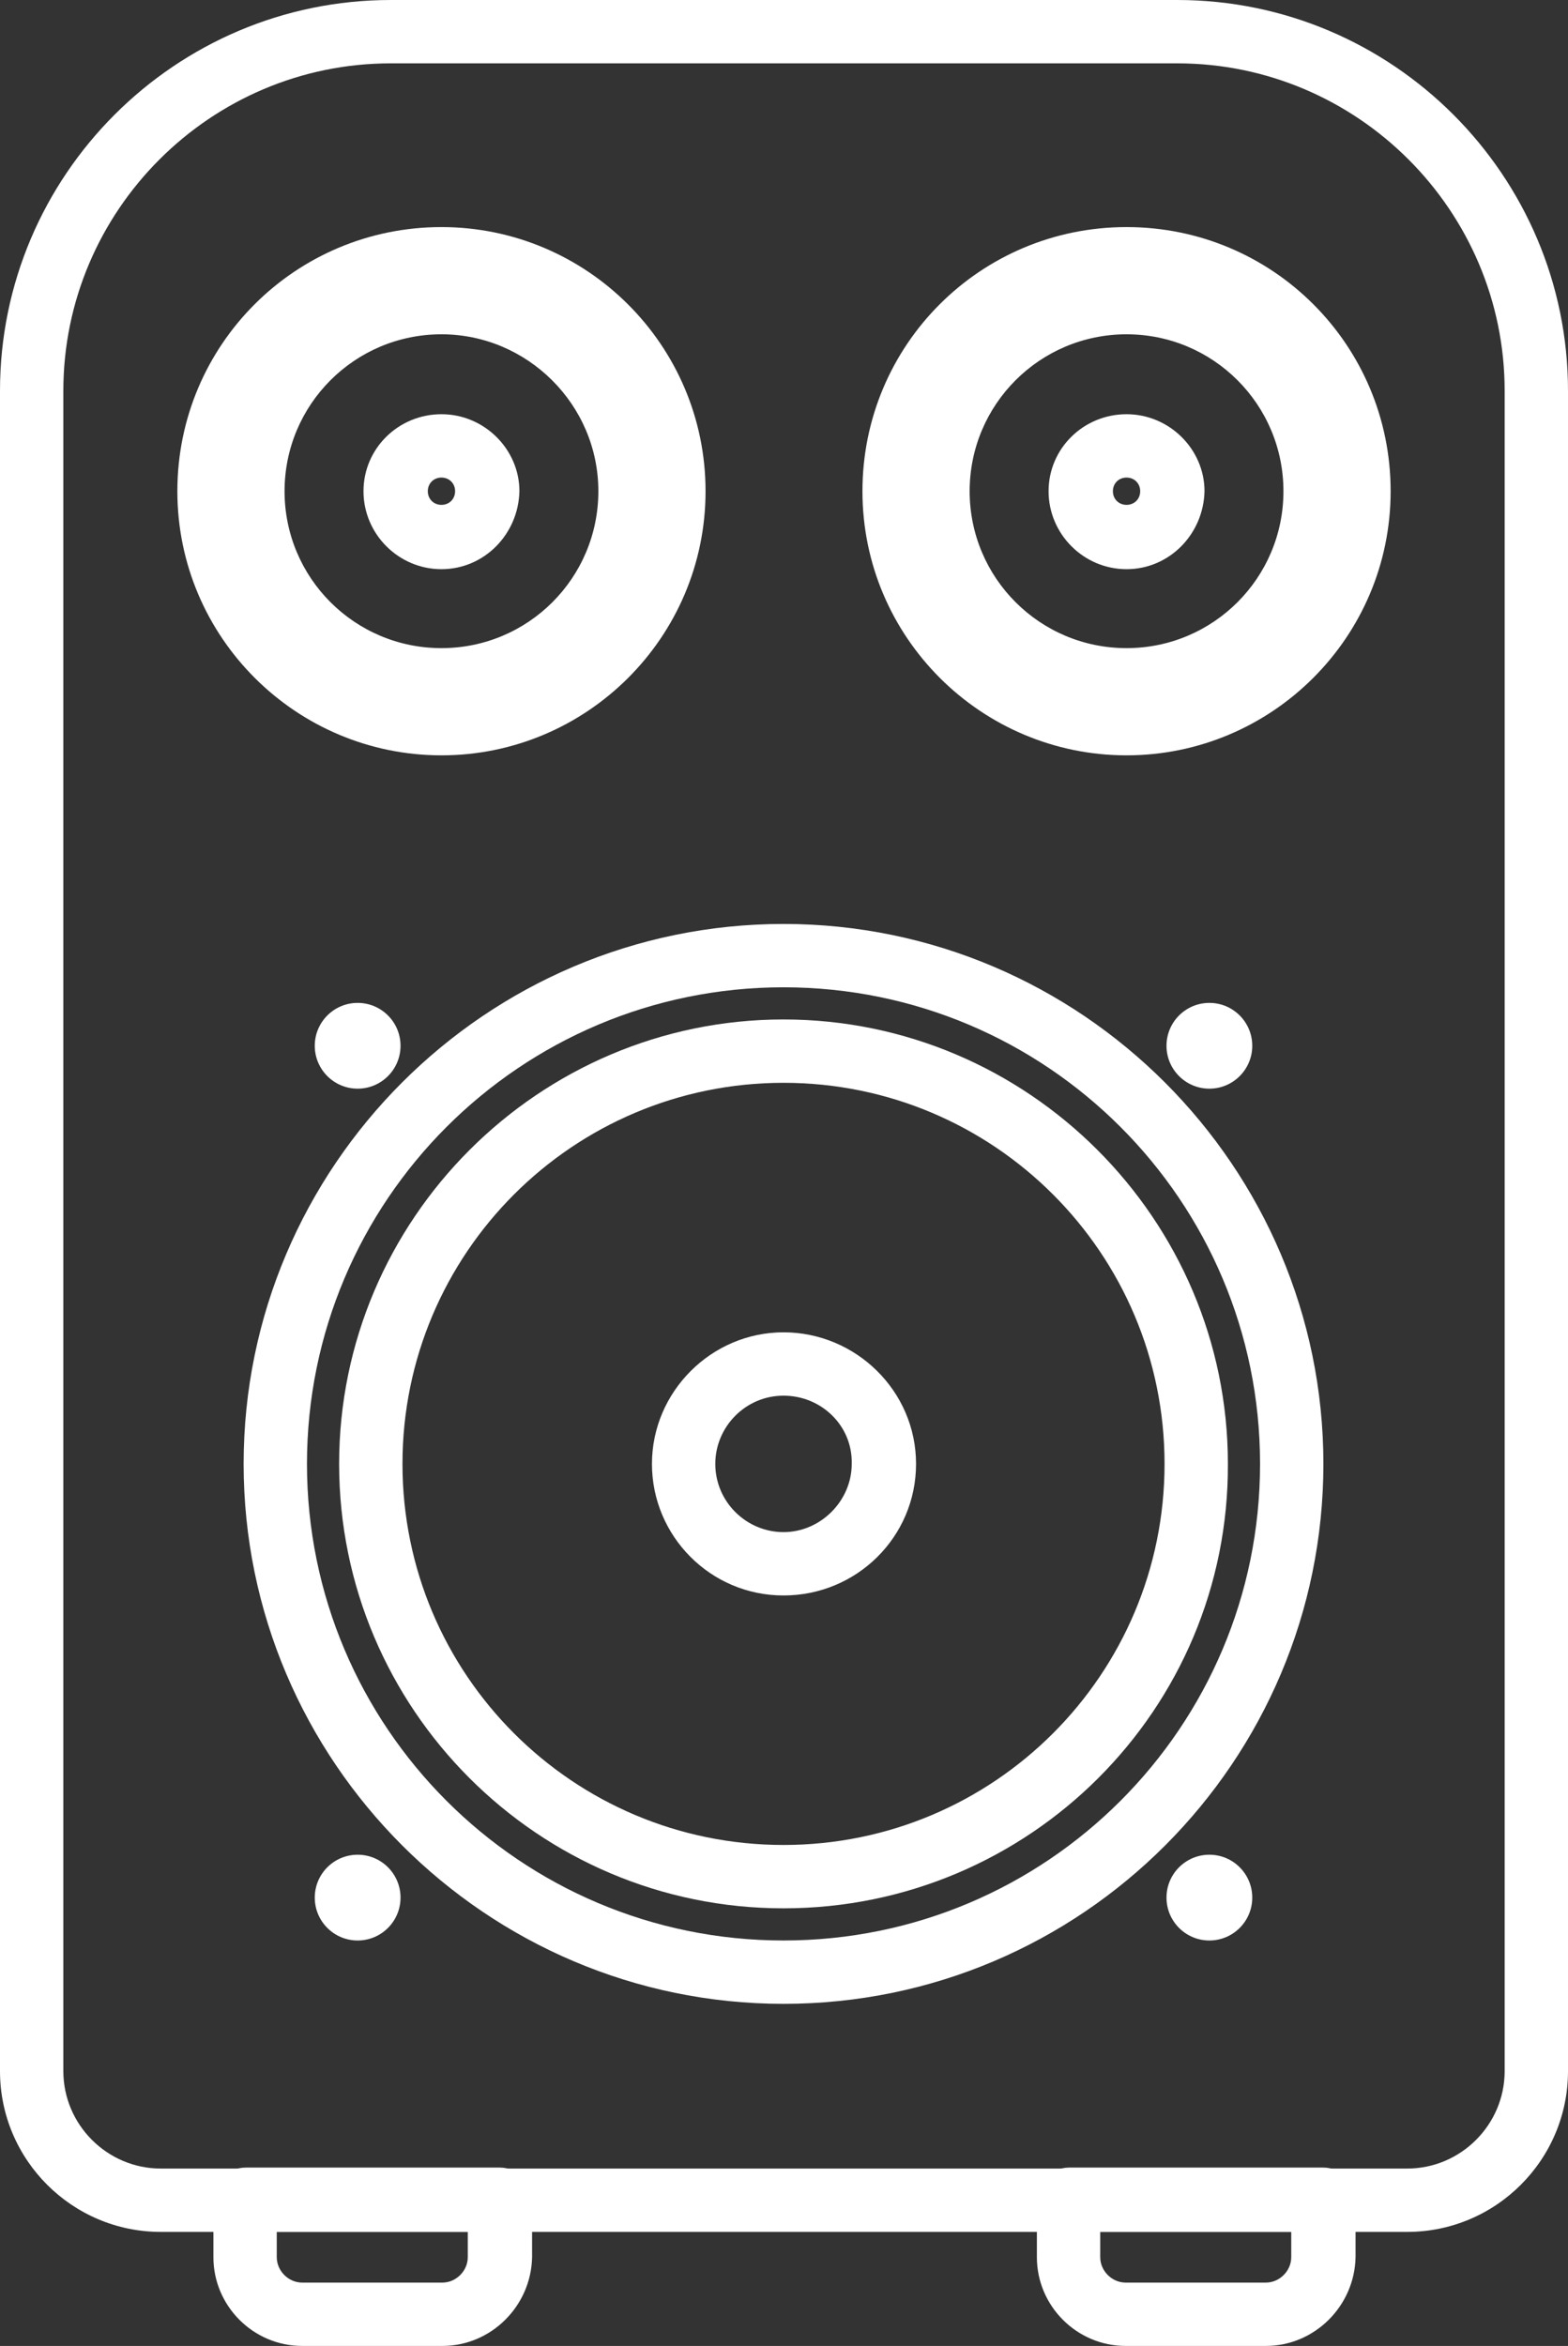
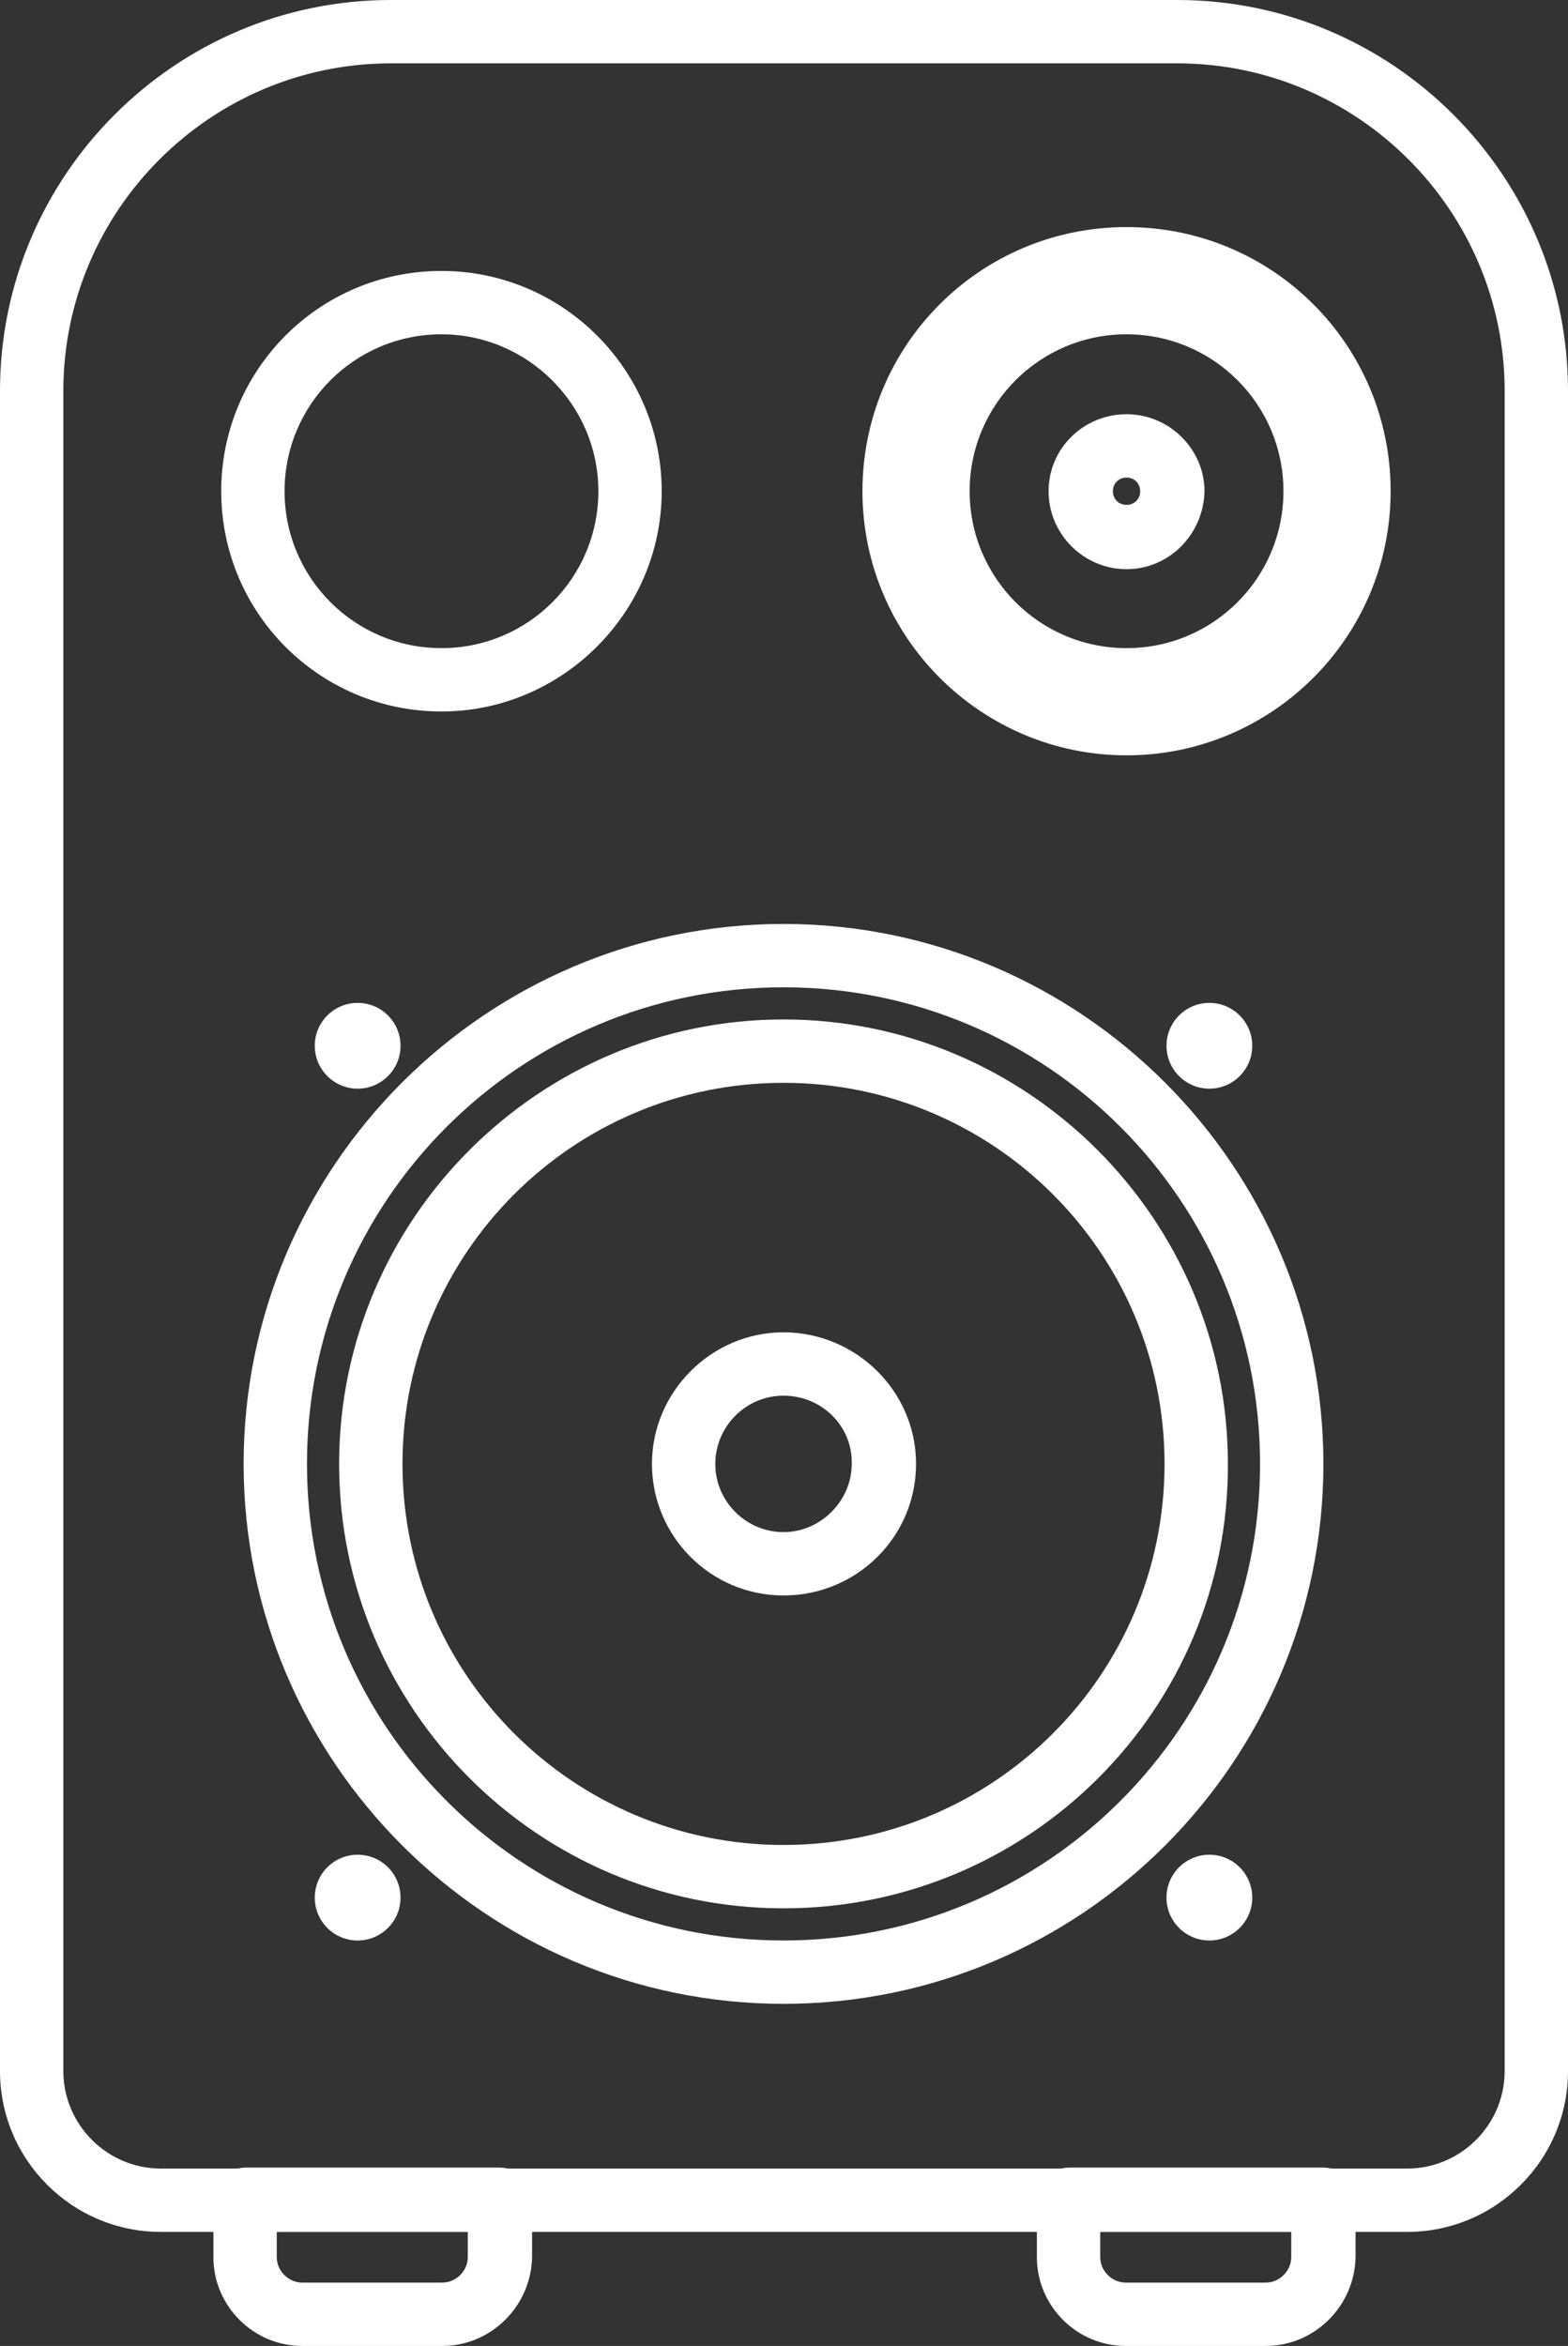
<svg xmlns="http://www.w3.org/2000/svg" version="1.1" id="Layer_1" x="0px" y="0px" viewBox="0 0 160.9 240.7" enable-background="new 0 0 160.9 240.7" xml:space="preserve">
  <rect x="0" y="0" width="160.9" height="240.7" fill="#333333" stroke="none" />
  <g>
    <g>
      <path fill="#FFFFFF" d="M144.4,229H16.5C7.4,229,0,221.6,0,212.5V40.1C0,18,18,0,40.1,0h80.7c22.1,0,40.1,18,40.1,40.1v172.4    C160.9,221.6,153.5,229,144.4,229z M40.1,6.5C21.6,6.5,6.5,21.6,6.5,40.1v172.4c0,5.5,4.5,10,10,10h127.9c5.5,0,10-4.5,10-10V40.1    c0-18.5-15.1-33.6-33.6-33.6L40.1,6.5z" />
    </g>
    <g>
      <path fill="#FFFFFF" d="M80.4,205.6c-30.5,0-55.4-24.9-55.4-55.4s24.9-55.4,55.4-55.4s55.4,24.9,55.4,55.4S111,205.6,80.4,205.6z     M80.4,101.3c-27,0-48.9,21.9-48.9,48.9c0,27,21.9,48.9,48.9,48.9s48.9-21.9,48.9-48.9C129.3,123.2,107.4,101.3,80.4,101.3z" />
    </g>
    <g>
      <path fill="#FFFFFF" d="M80.4,163.7c-7.5,0-13.5-6.1-13.5-13.5s6.1-13.5,13.5-13.5S94,142.7,94,150.2    C94,157.7,87.9,163.7,80.4,163.7z M80.4,143.2c-3.9,0-7,3.2-7,7c0,3.9,3.2,7,7,7s7-3.2,7-7C87.5,146.3,84.3,143.2,80.4,143.2z" />
    </g>
    <g>
      <path fill="#FFFFFF" d="M80.4,195.8c-25.2,0-45.6-20.5-45.6-45.6s20.5-45.6,45.6-45.6s45.6,20.5,45.6,45.6    C126.1,175.4,105.6,195.8,80.4,195.8z M80.4,111.1c-21.6,0-39.1,17.5-39.1,39.1s17.5,39.1,39.1,39.1s39.1-17.5,39.1-39.1    C119.5,128.6,102,111.1,80.4,111.1z" />
    </g>
    <g>
      <g>
-         <path fill="#FFFFFF" d="M45.3,77.5c-14.9,0-27.1-12.1-27.1-27.1s12.1-27.1,27.1-27.1c14.9,0,27.1,12.1,27.1,27.1     S60.2,77.5,45.3,77.5z M45.3,29.9c-11.3,0-20.6,9.2-20.6,20.6c0,11.3,9.2,20.6,20.6,20.6s20.6-9.2,20.6-20.6     C65.8,39.1,56.6,29.9,45.3,29.9z" />
-       </g>
+         </g>
      <g>
-         <path fill="#FFFFFF" d="M45.3,58.4c-4.4,0-8-3.6-8-8c0-4.4,3.6-7.9,8-7.9c4.4,0,8,3.6,8,7.9C53.2,54.8,49.7,58.4,45.3,58.4z      M45.3,49c-0.8,0-1.4,0.6-1.4,1.4c0,0.8,0.6,1.4,1.4,1.4s1.4-0.6,1.4-1.4C46.7,49.6,46.1,49,45.3,49z" />
-       </g>
+         </g>
      <g>
        <path fill="#FFFFFF" d="M45.3,73c-12.5,0-22.6-10.1-22.6-22.6s10.1-22.6,22.6-22.6S67.9,38,67.9,50.4S57.7,73,45.3,73z      M45.3,34.3c-8.9,0-16.1,7.2-16.1,16.1c0,8.9,7.2,16.1,16.1,16.1s16.1-7.2,16.1-16.1C61.4,41.5,54.1,34.3,45.3,34.3z" />
      </g>
      <g>
        <path fill="#FFFFFF" d="M115.6,77.5c-14.9,0-27.1-12.1-27.1-27.1s12.1-27.1,27.1-27.1s27.1,12.1,27.1,27.1S130.5,77.5,115.6,77.5     z M115.6,29.9c-11.3,0-20.6,9.2-20.6,20.6c0,11.3,9.2,20.6,20.6,20.6c11.3,0,20.6-9.2,20.6-20.6     C136.1,39.1,126.9,29.9,115.6,29.9z" />
      </g>
      <g>
        <path fill="#FFFFFF" d="M115.6,58.4c-4.4,0-8-3.6-8-8c0-4.4,3.6-7.9,8-7.9c4.4,0,8,3.6,8,7.9C123.5,54.8,120,58.4,115.6,58.4z      M115.6,49c-0.8,0-1.4,0.6-1.4,1.4c0,0.8,0.6,1.4,1.4,1.4c0.8,0,1.4-0.6,1.4-1.4C117,49.6,116.4,49,115.6,49z" />
      </g>
      <g>
        <path fill="#FFFFFF" d="M115.6,73C103.1,73,93,62.9,93,50.4s10.1-22.6,22.6-22.6s22.6,10.1,22.6,22.6S128,73,115.6,73z      M115.6,34.3c-8.9,0-16.1,7.2-16.1,16.1c0,8.9,7.2,16.1,16.1,16.1s16.1-7.2,16.1-16.1C131.7,41.5,124.5,34.3,115.6,34.3z" />
      </g>
    </g>
    <g>
      <circle fill="#FFFFFF" cx="36.7" cy="194.7" r="4.4" />
    </g>
    <g>
      <circle fill="#FFFFFF" cx="36.7" cy="107.3" r="4.4" />
    </g>
    <g>
      <circle fill="#FFFFFF" cx="124.1" cy="107.3" r="4.4" />
    </g>
    <g>
      <circle fill="#FFFFFF" cx="124.1" cy="194.7" r="4.4" />
    </g>
    <g>
      <g>
        <path fill="#FFFFFF" d="M45.4,240.7H31c-5,0-9.1-4.1-9.1-9.1v-5.9c0-1.8,1.5-3.3,3.3-3.3h26.1c1.8,0,3.3,1.5,3.3,3.3v5.9     C54.5,236.6,50.4,240.7,45.4,240.7z M28.4,229v2.6c0,1.4,1.2,2.6,2.6,2.6h14.4c1.4,0,2.6-1.2,2.6-2.6V229H28.4z" />
      </g>
      <g>
        <path fill="#FFFFFF" d="M129.9,240.7h-14.4c-5,0-9.1-4.1-9.1-9.1v-5.9c0-1.8,1.5-3.3,3.3-3.3h26.1c1.8,0,3.3,1.5,3.3,3.3v5.9     C139,236.6,134.9,240.7,129.9,240.7z M112.9,229v2.6c0,1.4,1.2,2.6,2.6,2.6h14.4c1.4,0,2.6-1.2,2.6-2.6V229H112.9z" />
      </g>
    </g>
  </g>
</svg>